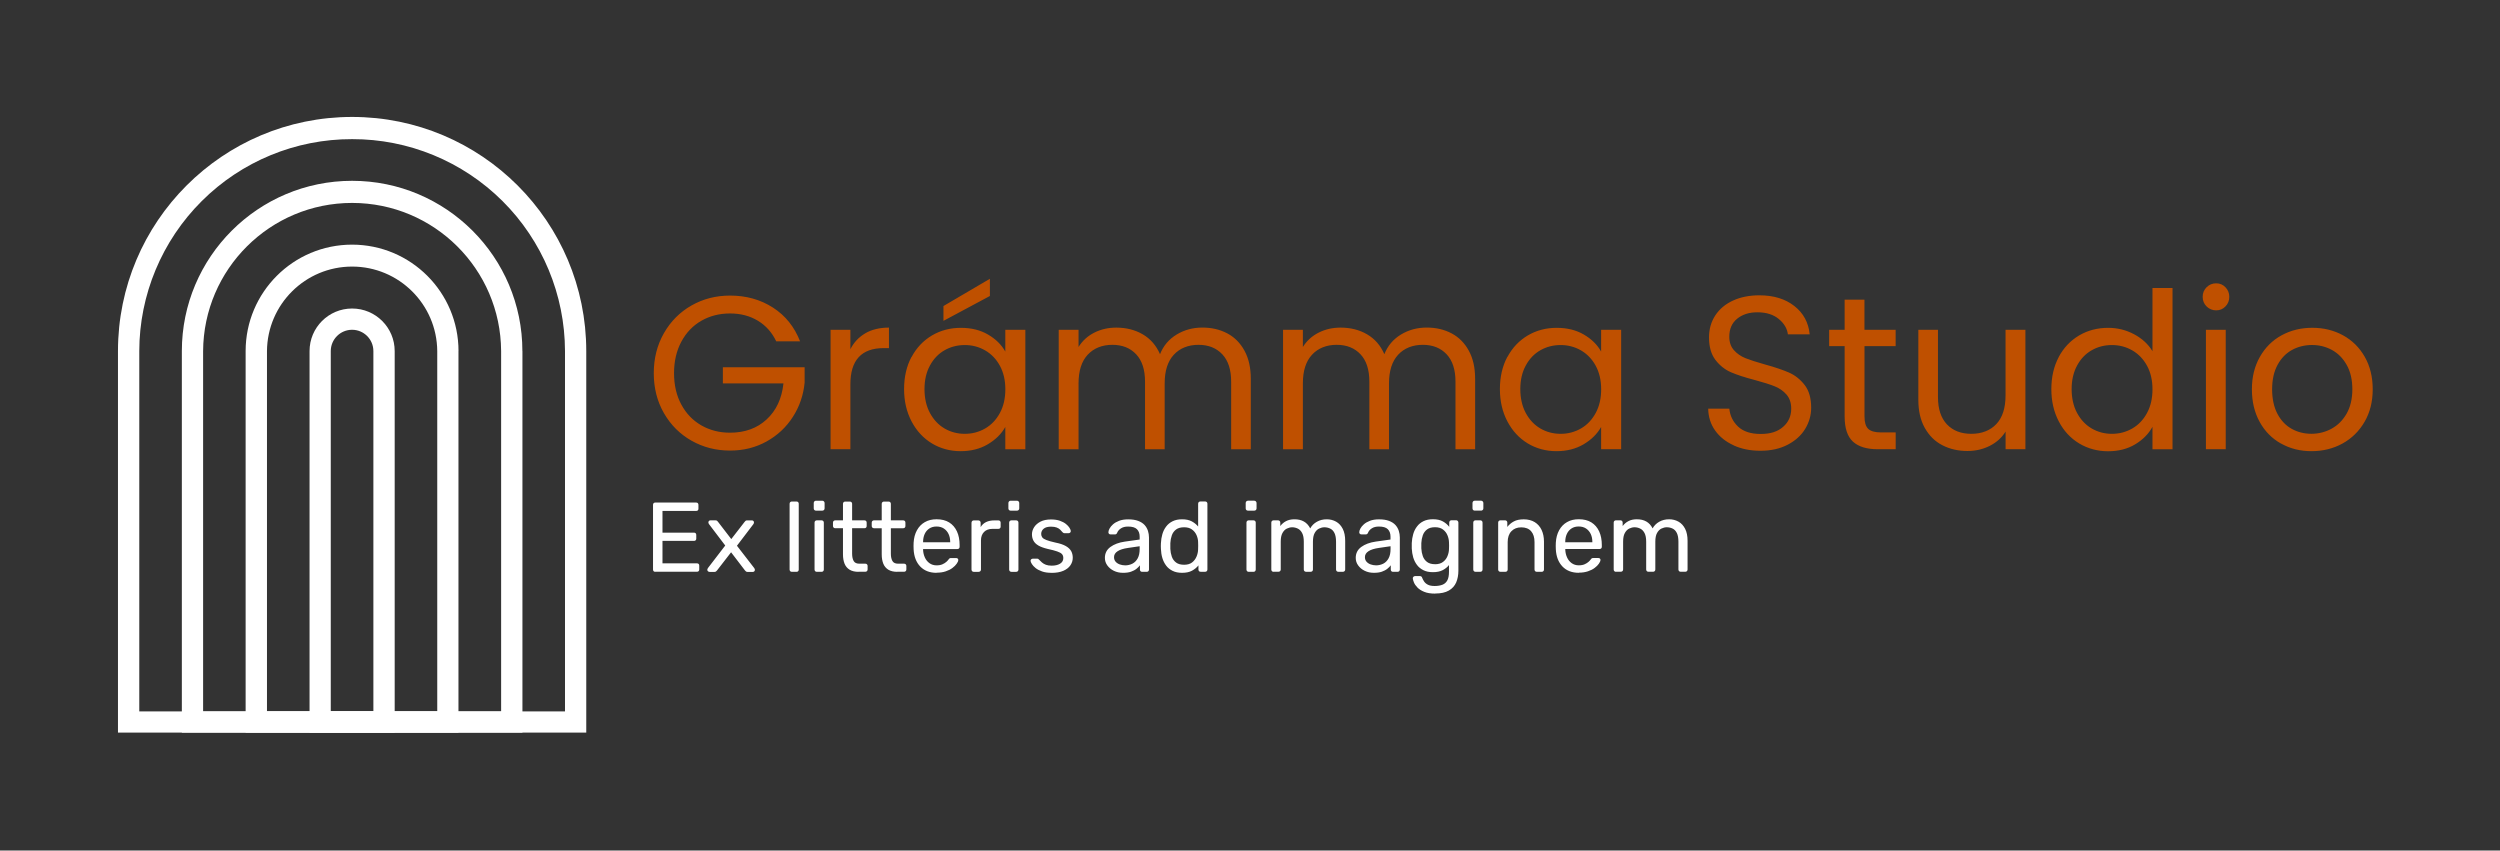
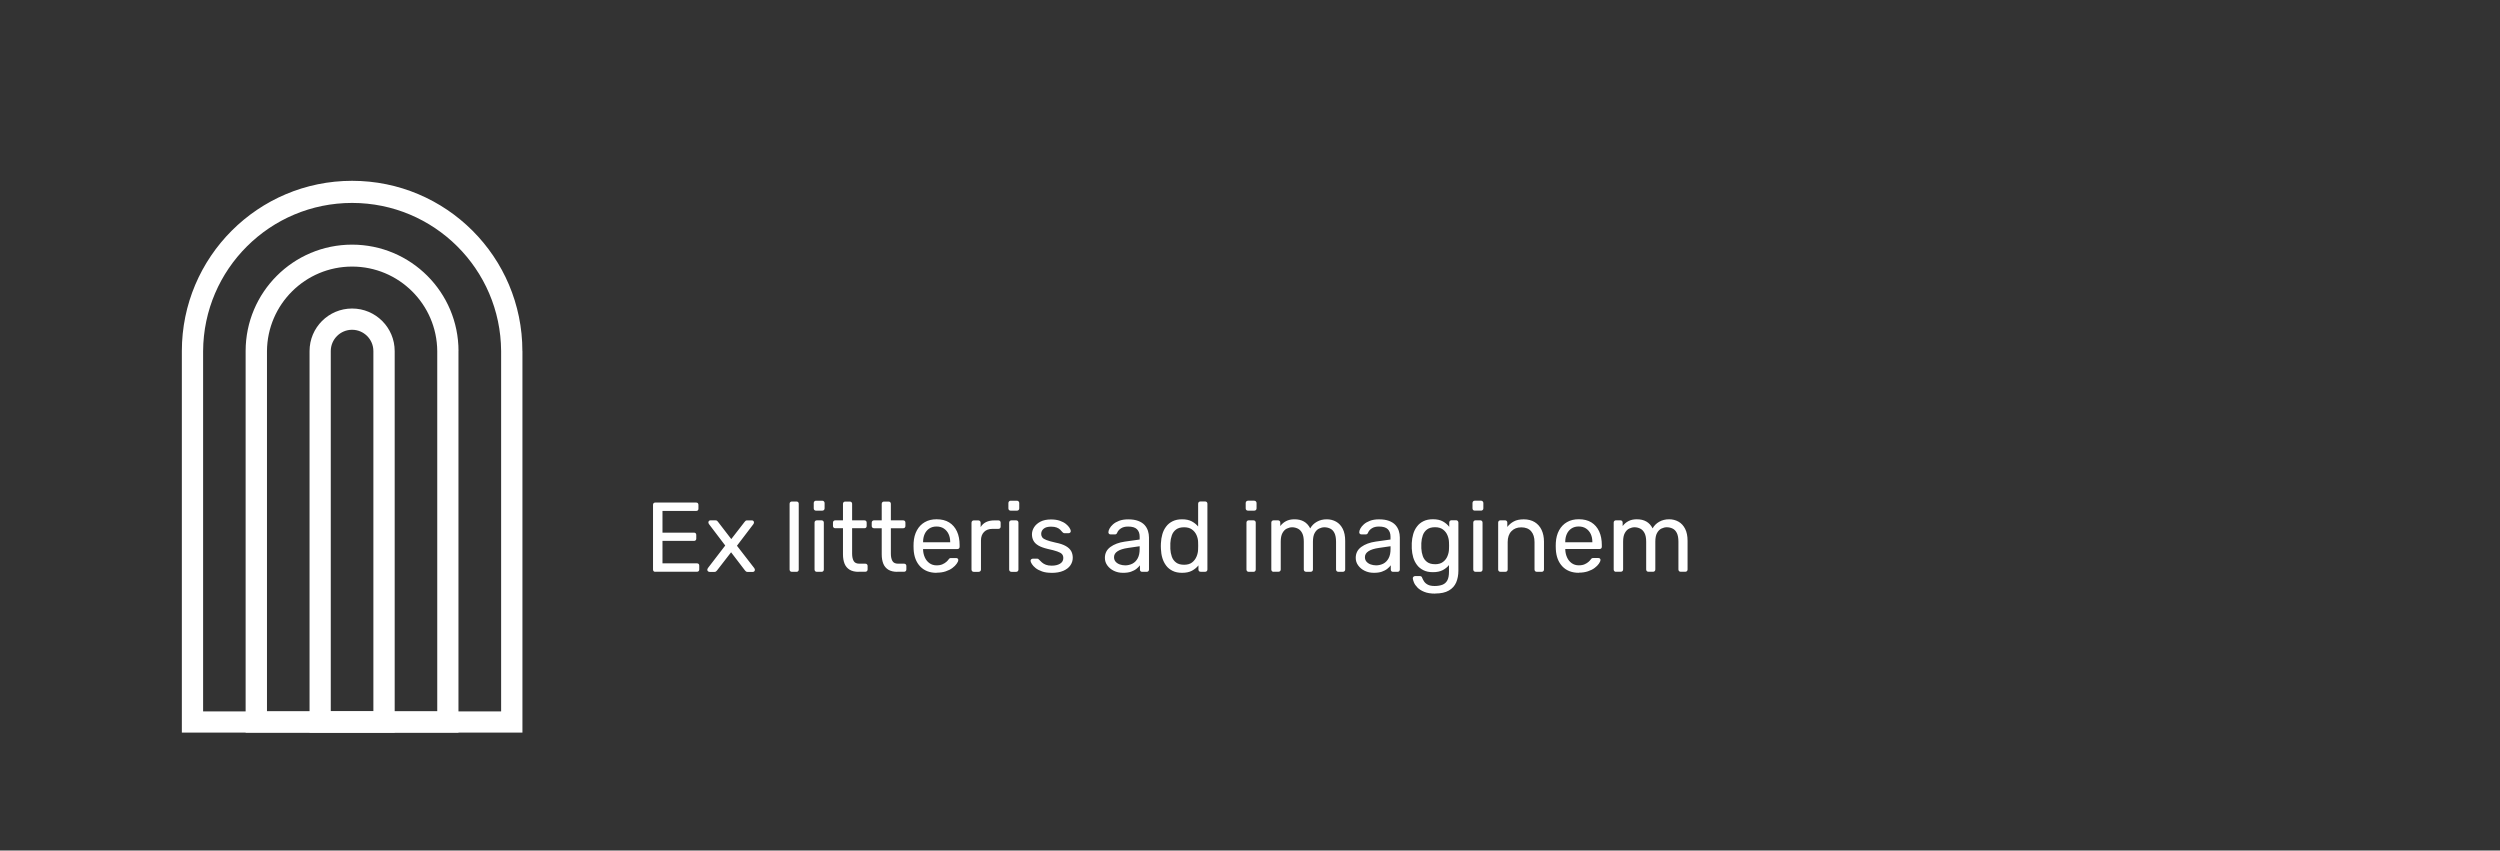
<svg xmlns="http://www.w3.org/2000/svg" id="Livello_2" data-name="Livello 2" viewBox="0 0 555 188.82">
  <rect x="0" y="0" width="555" height="188.82" fill="#333333" stroke="none" />
  <defs>
    <style>
      .cls-1 {
        fill: #bf5000;
      }

      .cls-1, .cls-2, .cls-3, .cls-4 {
        stroke-width: 0px;
      }

      .cls-5 {
        clip-path: url(#clippath-2);
      }

      .cls-2 {
        fill: none;
      }

      .cls-6 {
        clip-path: url(#clippath-1);
      }

      .cls-7 {
        clip-path: url(#clippath-4);
      }

      .cls-3, .cls-4 {
        fill: #fff;
      }

      .cls-4 {
        fill-rule: evenodd;
      }

      .cls-8 {
        clip-path: url(#clippath);
      }

      .cls-9 {
        clip-path: url(#clippath-3);
      }

      .cls-10 {
        clip-path: url(#clippath-5);
      }
    </style>
    <clipPath id="clippath">
      <rect class="cls-2" width="555" height="188.82" />
    </clipPath>
    <clipPath id="clippath-1">
      <rect class="cls-2" width="555" height="188.82" />
    </clipPath>
    <clipPath id="clippath-2">
-       <rect class="cls-2" width="555" height="188.82" />
-     </clipPath>
+       </clipPath>
    <clipPath id="clippath-3">
      <rect class="cls-2" width="555" height="188.82" />
    </clipPath>
    <clipPath id="clippath-4">
      <rect class="cls-2" width="555" height="188.82" />
    </clipPath>
    <clipPath id="clippath-5">
      <rect class="cls-2" width="555" height="188.82" />
    </clipPath>
  </defs>
  <g id="Livello_2-2" data-name="Livello 2">
    <g id="Livello_1-2" data-name="Livello 1-2">
      <g class="cls-8">
        <g>
-           <path class="cls-1" d="m517.58,95.18c1.39-.74,2.51-1.86,3.36-3.34s1.28-3.29,1.28-5.42-.42-3.94-1.26-5.42c-.84-1.48-1.94-2.59-3.29-3.32-1.36-.73-2.82-1.09-4.4-1.09s-3.09.36-4.43,1.09c-1.34.73-2.41,1.83-3.22,3.32s-1.21,3.29-1.21,5.42.4,3.98,1.19,5.47c.79,1.48,1.85,2.59,3.17,3.32s2.77,1.09,4.36,1.09,3.06-.37,4.45-1.11m-11.2,3.28c-2.02-1.13-3.6-2.73-4.74-4.82-1.15-2.08-1.72-4.49-1.72-7.23s.59-5.11,1.77-7.19,2.78-3.68,4.82-4.79c2.03-1.11,4.31-1.67,6.82-1.67s4.79.56,6.82,1.67,3.64,2.7,4.82,4.77c1.18,2.06,1.77,4.47,1.77,7.21s-.6,5.15-1.81,7.23-2.85,3.69-4.91,4.82-4.36,1.69-6.87,1.69-4.73-.56-6.75-1.69m-12.29-25.26v26.52h-4.4v-26.52h4.4m-4.25-5.18c-.58-.58-.87-1.29-.87-2.13s.29-1.55.87-2.13c.58-.58,1.29-.87,2.13-.87s1.49.29,2.06.87c.56.58.85,1.29.85,2.13s-.28,1.55-.85,2.13c-.56.58-1.25.87-2.06.87s-1.55-.29-2.13-.87m-13.22,13.17c-.81-1.48-1.9-2.62-3.27-3.41s-2.88-1.19-4.52-1.19-3.15.39-4.5,1.16-2.44,1.9-3.24,3.39c-.81,1.48-1.21,3.23-1.21,5.23s.4,3.8,1.21,5.3,1.89,2.65,3.24,3.44,2.86,1.19,4.5,1.19,3.15-.4,4.52-1.19,2.46-1.94,3.27-3.44,1.21-3.25,1.21-5.25-.4-3.74-1.21-5.23m-19.6-1.96c1.1-2.05,2.61-3.64,4.52-4.77,1.92-1.13,4.07-1.69,6.46-1.69,2.06,0,3.98.48,5.76,1.43,1.77.95,3.13,2.2,4.07,3.75v-14.03h4.45v35.81h-4.45v-4.98c-.87,1.58-2.16,2.88-3.87,3.9-1.71,1.02-3.71,1.52-6,1.52s-4.49-.58-6.41-1.74c-1.92-1.16-3.43-2.79-4.52-4.89-1.1-2.1-1.65-4.48-1.65-7.16s.55-5.09,1.65-7.14m-7.41-6.04v26.52h-4.4v-3.92c-.84,1.36-2.01,2.41-3.51,3.17s-3.15,1.14-4.96,1.14c-2.06,0-3.92-.43-5.57-1.28s-2.94-2.14-3.9-3.85-1.43-3.79-1.43-6.24v-15.53h4.36v14.95c0,2.61.66,4.62,1.98,6.03,1.32,1.4,3.13,2.11,5.42,2.11s4.21-.73,5.57-2.18c1.36-1.45,2.03-3.57,2.03-6.34v-14.57h4.4m-35.71,3.62v15.63c0,1.29.27,2.2.82,2.73.55.53,1.5.8,2.86.8h3.24v3.73h-3.97c-2.45,0-4.29-.56-5.52-1.69-1.23-1.13-1.84-2.98-1.84-5.57v-15.63h-3.44v-3.63h3.44v-6.68h4.4v6.68h6.92v3.63h-6.92m-29,22.04c-1.76-.79-3.14-1.89-4.14-3.29s-1.52-3.02-1.55-4.86h4.69c.16,1.58.81,2.91,1.96,3.99,1.15,1.08,2.81,1.62,5.01,1.62s3.75-.52,4.96-1.57,1.81-2.4,1.81-4.04c0-1.29-.35-2.34-1.06-3.15-.71-.81-1.6-1.42-2.66-1.84s-2.5-.87-4.31-1.36c-2.23-.58-4.01-1.16-5.35-1.74-1.34-.58-2.48-1.49-3.44-2.73-.95-1.24-1.43-2.91-1.43-5.01,0-1.84.47-3.47,1.4-4.89.94-1.42,2.25-2.52,3.94-3.29,1.69-.77,3.64-1.16,5.83-1.16,3.16,0,5.75.79,7.77,2.37s3.15,3.68,3.41,6.29h-4.84c-.16-1.29-.84-2.43-2.03-3.41s-2.77-1.48-4.74-1.48c-1.84,0-3.34.48-4.5,1.43s-1.74,2.28-1.74,3.99c0,1.23.35,2.23,1.04,3s1.55,1.36,2.56,1.77c1.02.4,2.44.86,4.28,1.38,2.23.61,4.02,1.22,5.37,1.81s2.52,1.52,3.48,2.76c.97,1.24,1.45,2.93,1.45,5.06,0,1.65-.44,3.19-1.31,4.65-.87,1.45-2.16,2.63-3.87,3.53s-3.73,1.36-6.05,1.36-4.22-.4-5.98-1.19m-30.62-17.68c-.81-1.48-1.9-2.62-3.27-3.41s-2.88-1.19-4.52-1.19-3.15.39-4.5,1.16-2.44,1.9-3.24,3.39c-.81,1.48-1.21,3.23-1.21,5.23s.4,3.8,1.21,5.3,1.89,2.65,3.24,3.44,2.86,1.19,4.5,1.19,3.15-.4,4.52-1.19,2.46-1.94,3.27-3.44,1.21-3.25,1.21-5.25-.4-3.74-1.21-5.23m-19.6-1.96c1.1-2.05,2.61-3.64,4.52-4.77,1.92-1.13,4.06-1.69,6.41-1.69s4.34.5,6.05,1.5,2.98,2.26,3.82,3.77v-4.84h4.45v26.52h-4.45v-4.94c-.87,1.55-2.17,2.83-3.9,3.85s-3.73,1.52-6.03,1.52-4.48-.58-6.39-1.74c-1.9-1.16-3.4-2.79-4.5-4.89s-1.65-4.48-1.65-7.16.55-5.09,1.65-7.14m-12.37-5.22c1.61.85,2.89,2.14,3.82,3.85.94,1.71,1.4,3.79,1.4,6.24v15.63h-4.36v-15c0-2.65-.65-4.67-1.96-6.07s-3.07-2.11-5.3-2.11-4.11.73-5.47,2.2-2.03,3.59-2.03,6.36v14.62h-4.36v-15c0-2.65-.65-4.67-1.96-6.07s-3.07-2.11-5.3-2.11-4.11.73-5.47,2.2-2.03,3.59-2.03,6.36v14.62h-4.4v-26.52h4.4v3.82c.87-1.39,2.04-2.45,3.51-3.19,1.47-.74,3.09-1.11,4.86-1.11,2.23,0,4.19.5,5.9,1.5s2.98,2.47,3.82,4.4c.74-1.87,1.97-3.32,3.68-4.36,1.71-1.03,3.61-1.55,5.71-1.55s3.9.43,5.52,1.28m-49.78.01c1.61.85,2.89,2.14,3.82,3.85.94,1.71,1.4,3.79,1.4,6.24v15.63h-4.36v-15c0-2.65-.65-4.67-1.96-6.07s-3.07-2.11-5.3-2.11-4.11.73-5.47,2.2-2.03,3.59-2.03,6.36v14.62h-4.36v-15c0-2.65-.65-4.67-1.96-6.07-1.31-1.4-3.07-2.11-5.3-2.11s-4.11.73-5.47,2.2-2.03,3.59-2.03,6.36v14.62h-4.4v-26.52h4.4v3.82c.87-1.39,2.04-2.45,3.51-3.19,1.47-.74,3.09-1.11,4.86-1.11,2.23,0,4.19.5,5.9,1.5,1.71,1,2.98,2.47,3.82,4.4.74-1.87,1.97-3.32,3.68-4.36,1.71-1.03,3.61-1.55,5.71-1.55s3.9.43,5.52,1.28m-52.68-8.29l-10.31,5.52v-3.29l10.31-6.05v3.82m2.22,15.49c-.81-1.48-1.9-2.62-3.27-3.41-1.37-.79-2.88-1.19-4.52-1.19s-3.15.39-4.5,1.16-2.44,1.9-3.24,3.39c-.81,1.48-1.21,3.23-1.21,5.23s.4,3.8,1.21,5.3c.81,1.5,1.89,2.65,3.24,3.44s2.86,1.19,4.5,1.19,3.15-.4,4.52-1.19c1.37-.79,2.46-1.94,3.27-3.44s1.21-3.25,1.21-5.25-.4-3.74-1.21-5.23m-19.6-1.96c1.1-2.05,2.61-3.64,4.52-4.77,1.92-1.13,4.06-1.69,6.41-1.69s4.34.5,6.05,1.5,2.98,2.26,3.82,3.77v-4.84h4.45v26.52h-4.45v-4.94c-.87,1.55-2.17,2.83-3.9,3.85s-3.73,1.52-6.03,1.52-4.48-.58-6.39-1.74c-1.9-1.16-3.4-2.79-4.5-4.89s-1.65-4.48-1.65-7.16.55-5.09,1.65-7.14m-10.26-5.24c1.44-.84,3.19-1.26,5.25-1.26v4.55h-1.16c-4.94,0-7.4,2.68-7.4,8.03v14.42h-4.4v-26.52h4.4v4.31c.77-1.52,1.88-2.69,3.32-3.53m-19.78,1.79c-.94-1.97-2.29-3.49-4.07-4.57s-3.84-1.62-6.19-1.62-4.48.54-6.36,1.62c-1.89,1.08-3.37,2.63-4.45,4.65-1.08,2.02-1.62,4.35-1.62,6.99s.54,4.97,1.62,6.97,2.56,3.54,4.45,4.62,4.01,1.62,6.36,1.62c3.29,0,6-.98,8.13-2.95,2.13-1.97,3.37-4.63,3.73-7.99h-13.45v-3.58h18.15v3.39c-.26,2.77-1.13,5.32-2.61,7.62-1.48,2.31-3.44,4.13-5.86,5.47s-5.11,2.01-8.08,2.01c-3.13,0-5.98-.73-8.57-2.2s-4.62-3.51-6.12-6.12-2.25-5.57-2.25-8.86.75-6.25,2.25-8.88,3.54-4.68,6.12-6.15,5.44-2.2,8.57-2.2c3.58,0,6.75.89,9.51,2.66,2.76,1.77,4.77,4.27,6.03,7.5h-5.27" />
          <path class="cls-3" d="m358.74,126.94c-.15,0-.27-.05-.36-.14-.1-.1-.14-.22-.14-.36v-10.43c0-.15.05-.27.14-.36.1-.1.22-.14.36-.14h.99c.15,0,.27.05.36.14.1.1.14.22.14.36v.77c.34-.45.76-.82,1.28-1.09.51-.27,1.13-.41,1.85-.41,1.66-.01,2.83.66,3.52,2.02.34-.62.83-1.11,1.47-1.47.65-.37,1.38-.55,2.2-.55.76,0,1.46.18,2.08.53s1.11.88,1.47,1.59c.36.71.54,1.6.54,2.67v6.36c0,.15-.05.27-.14.36s-.22.14-.36.14h-1.03c-.15,0-.27-.05-.36-.14s-.14-.22-.14-.36v-6.16c0-.82-.12-1.47-.35-1.94s-.55-.8-.95-.99c-.4-.19-.83-.29-1.3-.29-.38,0-.77.1-1.17.29-.4.19-.72.52-.98.99s-.38,1.11-.38,1.94v6.16c0,.15-.05.27-.14.36s-.22.14-.36.14h-1.03c-.15,0-.27-.05-.36-.14s-.14-.22-.14-.36v-6.16c0-.82-.12-1.47-.37-1.94s-.57-.8-.97-.99c-.4-.19-.81-.29-1.25-.29-.38,0-.77.1-1.17.29-.4.19-.72.52-.98.99s-.38,1.11-.38,1.91v6.18c0,.15-.05.27-.14.36-.1.1-.22.14-.36.14h-1.06m-11.3-6.54h6.03v-.07c0-.66-.12-1.25-.36-1.76s-.59-.92-1.04-1.22-1-.45-1.63-.45-1.17.15-1.62.45c-.45.3-.79.71-1.02,1.22-.23.51-.35,1.1-.35,1.76v.07m3.01,6.78c-1.53,0-2.74-.47-3.63-1.4s-1.39-2.2-1.47-3.82c-.01-.19-.02-.44-.02-.74s0-.55.02-.74c.06-1.04.3-1.95.73-2.74.43-.78,1.01-1.39,1.75-1.81.74-.43,1.61-.64,2.61-.64,1.11,0,2.05.23,2.8.7.76.47,1.33,1.14,1.73,2,.4.87.59,1.88.59,3.04v.37c0,.16-.05.29-.14.37-.1.09-.22.13-.36.13h-7.61v.2c.03.6.16,1.16.4,1.68.23.52.58.94,1.02,1.26.45.32.97.48,1.57.48.53,0,.97-.08,1.32-.24.35-.16.64-.34.86-.54.22-.2.37-.36.44-.47.13-.18.23-.28.31-.32.07-.04.19-.05.35-.05h1.08c.13,0,.25.04.34.12.1.08.14.19.12.34-.01.22-.13.49-.35.8-.22.32-.53.63-.93.93-.4.31-.9.56-1.5.76s-1.26.3-2.01.3m-17.42-.19c-.15,0-.27-.05-.36-.14s-.14-.22-.14-.36v-10.43c0-.15.05-.27.14-.36.1-.1.22-.14.36-.14h1.03c.15,0,.27.05.36.14.1.1.14.22.14.36v.97c.38-.5.86-.91,1.44-1.22.58-.32,1.32-.47,2.23-.47s1.76.21,2.43.63c.67.42,1.17,1,1.52,1.74.34.74.52,1.6.52,2.58v6.2c0,.15-.05.27-.14.36-.1.1-.22.14-.36.14h-1.1c-.15,0-.27-.05-.36-.14-.1-.1-.14-.22-.14-.36v-6.09c0-1.03-.25-1.83-.75-2.41s-1.23-.87-2.2-.87c-.91,0-1.64.29-2.19.87s-.82,1.38-.82,2.41v6.09c0,.15-.05.27-.14.36-.1.1-.22.14-.36.14h-1.1m-5.71-13.58c-.15,0-.27-.05-.36-.14-.1-.1-.14-.22-.14-.36v-1.19c0-.15.05-.27.14-.37.1-.1.22-.15.36-.15h1.39c.15,0,.27.05.37.15s.15.23.15.37v1.19c0,.15-.05.27-.15.36-.1.1-.23.14-.37.14h-1.39m.17,13.58c-.15,0-.27-.05-.36-.14-.1-.1-.14-.22-.14-.36v-10.43c0-.15.05-.27.14-.36.1-.1.22-.14.36-.14h1.06c.15,0,.27.05.36.14.1.1.14.22.14.36v10.43c0,.15-.05.27-.14.36-.1.1-.22.14-.36.14h-1.06m-8.99-1.68c.73,0,1.32-.17,1.77-.51.45-.34.78-.76.99-1.28.21-.51.33-1.03.34-1.56.01-.21.02-.46.02-.76s0-.55-.02-.76c-.01-.53-.13-1.05-.34-1.56-.21-.51-.54-.94-.99-1.28-.45-.34-1.04-.51-1.77-.51s-1.32.16-1.76.49c-.44.33-.76.76-.95,1.3s-.3,1.11-.33,1.73c-.01.38-.01.77,0,1.17.03.62.14,1.19.33,1.73.19.54.51.97.95,1.3s1.03.49,1.76.49m.04,6.53c-1,0-1.81-.13-2.45-.4-.64-.26-1.14-.58-1.5-.96-.36-.37-.62-.75-.77-1.12s-.24-.67-.25-.89c-.01-.15.03-.27.14-.37.11-.1.23-.15.36-.15h1.06c.13,0,.24.03.33.09.09.06.16.18.22.37.09.22.22.47.4.74s.45.51.81.7c.37.2.88.3,1.54.3s1.27-.1,1.74-.29c.47-.19.82-.51,1.07-.97.24-.45.36-1.09.36-1.89v-1.5c-.35.45-.81.83-1.39,1.13-.57.3-1.29.45-2.16.45s-1.53-.14-2.11-.43c-.59-.29-1.07-.67-1.44-1.17-.37-.49-.65-1.05-.84-1.68-.18-.63-.29-1.29-.32-1.98-.01-.41-.01-.81,0-1.21.03-.69.14-1.35.32-1.98.18-.63.46-1.2.84-1.69.37-.5.85-.89,1.44-1.18s1.29-.43,2.11-.43c.88,0,1.61.16,2.19.48.58.32,1.05.73,1.42,1.21v-.95c0-.15.05-.27.14-.37.1-.1.22-.15.36-.15h1.01c.15,0,.27.05.37.15s.15.23.15.37v10.67c0,.98-.17,1.86-.49,2.62-.33.76-.87,1.36-1.63,1.8s-1.77.66-3.05.66m-13.15-6.25c.6,0,1.15-.13,1.65-.38.5-.26.89-.66,1.18-1.2.29-.54.43-1.22.43-2.05v-.62l-2.55.37c-1.04.15-1.83.39-2.35.74-.53.34-.79.78-.79,1.31,0,.41.12.75.36,1.02s.55.47.92.6c.37.13.76.2,1.15.2m-.47,1.66c-.73,0-1.4-.15-2-.44s-1.09-.69-1.45-1.19c-.37-.5-.55-1.06-.55-1.69,0-1.01.41-1.82,1.23-2.42s1.89-1,3.21-1.19l3.28-.46v-.64c0-.7-.2-1.25-.6-1.65s-1.06-.59-1.97-.59c-.65,0-1.17.13-1.58.4-.41.26-.7.6-.86,1.01-.09.22-.24.33-.46.33h-.99c-.16,0-.28-.05-.36-.14-.08-.1-.12-.21-.12-.34,0-.22.08-.49.25-.81s.43-.64.78-.95.8-.57,1.35-.78c.55-.21,1.22-.32,2.01-.32.88,0,1.62.11,2.22.34.6.23,1.07.53,1.42.91.34.38.59.81.75,1.3.15.48.23.98.23,1.47v7.13c0,.15-.05.27-.14.36s-.22.14-.36.14h-1.01c-.16,0-.29-.05-.37-.14-.09-.1-.13-.22-.13-.36v-.95c-.19.26-.45.52-.77.78-.32.26-.73.47-1.21.64s-1.08.25-1.78.25m-22.26-.22c-.15,0-.27-.05-.36-.14-.1-.1-.14-.22-.14-.36v-10.43c0-.15.05-.27.14-.36.1-.1.22-.14.36-.14h.99c.15,0,.27.05.36.14.1.1.14.22.14.36v.77c.34-.45.76-.82,1.28-1.09.51-.27,1.13-.41,1.85-.41,1.66-.01,2.83.66,3.52,2.02.34-.62.83-1.11,1.47-1.47.65-.37,1.38-.55,2.2-.55.76,0,1.46.18,2.08.53s1.11.88,1.47,1.59c.36.71.54,1.6.54,2.67v6.36c0,.15-.05.27-.14.36-.1.1-.22.14-.36.14h-1.03c-.15,0-.27-.05-.36-.14s-.14-.22-.14-.36v-6.16c0-.82-.12-1.47-.35-1.94s-.55-.8-.95-.99c-.4-.19-.83-.29-1.3-.29-.38,0-.77.1-1.17.29-.4.19-.72.52-.98.99s-.38,1.11-.38,1.94v6.16c0,.15-.05.27-.14.36-.1.1-.22.14-.36.14h-1.03c-.15,0-.27-.05-.36-.14-.1-.1-.14-.22-.14-.36v-6.16c0-.82-.12-1.47-.37-1.94s-.57-.8-.97-.99c-.4-.19-.81-.29-1.25-.29-.38,0-.77.1-1.17.29-.4.19-.72.52-.98.99s-.38,1.11-.38,1.91v6.18c0,.15-.05.27-.14.36-.1.1-.22.14-.36.14h-1.06m-5.72-13.56c-.15,0-.27-.05-.36-.14-.1-.1-.14-.22-.14-.36v-1.19c0-.15.05-.27.14-.37.1-.1.22-.15.36-.15h1.39c.15,0,.27.05.37.15s.15.23.15.37v1.19c0,.15-.05.27-.15.36-.1.1-.23.14-.37.14h-1.39m.17,13.58c-.15,0-.27-.05-.36-.14-.1-.1-.14-.22-.14-.36v-10.43c0-.15.05-.27.14-.36.1-.1.22-.14.36-.14h1.06c.15,0,.27.05.36.14.1.1.14.22.14.36v10.43c0,.15-.05.27-.14.36-.1.1-.22.14-.36.14h-1.06m-14.34-1.57c.73,0,1.32-.17,1.76-.51.44-.34.77-.77.99-1.29.22-.52.34-1.05.35-1.59.01-.23.02-.52.02-.85s0-.61-.02-.85c-.01-.51-.14-1.02-.36-1.52-.23-.5-.56-.91-1.01-1.23s-1.02-.48-1.73-.48c-.75,0-1.34.16-1.78.49-.44.33-.76.76-.95,1.3s-.3,1.11-.33,1.73c-.01.43-.01.85,0,1.28.03.62.14,1.19.33,1.73.19.54.51.97.95,1.3s1.03.49,1.78.49m-.46,1.79c-.81,0-1.5-.14-2.09-.43s-1.07-.67-1.44-1.17c-.37-.49-.65-1.05-.84-1.68s-.29-1.3-.32-2c-.01-.23-.02-.45-.02-.66s0-.43.02-.66c.03-.69.14-1.35.32-1.98.18-.63.46-1.2.84-1.69.37-.5.85-.89,1.44-1.18s1.28-.43,2.09-.43c.87,0,1.58.15,2.16.46.57.31,1.04.69,1.41,1.14v-5.06c0-.15.05-.27.14-.36.1-.1.22-.14.36-.14h1.06c.15,0,.27.05.36.14.1.1.14.22.14.36v14.61c0,.15-.05.27-.14.36-.1.1-.22.14-.36.14h-.99c-.16,0-.29-.05-.37-.14-.09-.1-.13-.22-.13-.36v-.92c-.37.47-.84.86-1.43,1.18s-1.32.47-2.2.47m-12.68-1.65c.6,0,1.15-.13,1.65-.38.5-.26.89-.66,1.18-1.2.29-.54.43-1.22.43-2.05v-.62l-2.55.37c-1.04.15-1.83.39-2.35.74-.53.34-.79.78-.79,1.31,0,.41.12.75.36,1.02s.55.47.92.6.76.2,1.15.2m-.46,1.66c-.73,0-1.4-.15-2-.44s-1.09-.69-1.45-1.19c-.37-.5-.55-1.06-.55-1.69,0-1.01.41-1.82,1.23-2.42.82-.6,1.89-1,3.21-1.19l3.28-.46v-.64c0-.7-.2-1.25-.6-1.65-.4-.4-1.06-.59-1.97-.59-.65,0-1.17.13-1.58.4-.41.26-.7.6-.86,1.01-.09.22-.24.33-.46.33h-.99c-.16,0-.28-.05-.36-.14-.08-.1-.12-.21-.12-.34,0-.22.08-.49.25-.81s.43-.64.78-.95.8-.57,1.35-.78,1.22-.32,2.01-.32c.88,0,1.62.11,2.22.34.6.23,1.07.53,1.42.91.34.38.59.81.75,1.3.15.48.23.98.23,1.47v7.13c0,.15-.05.27-.14.36s-.22.14-.36.14h-1.01c-.16,0-.29-.05-.37-.14-.09-.1-.13-.22-.13-.36v-.95c-.19.26-.45.52-.77.78s-.73.47-1.21.64c-.48.17-1.08.25-1.78.25m-15.86,0c-.82,0-1.53-.1-2.11-.31-.59-.21-1.06-.45-1.43-.75s-.64-.59-.82-.88-.28-.53-.3-.7c0-.16.04-.29.15-.37.12-.09.23-.13.35-.13h.99c.07,0,.14.01.19.03s.12.08.21.19c.19.21.4.41.64.62.23.21.52.37.87.51.34.13.77.2,1.29.2.75,0,1.36-.14,1.85-.43.48-.29.73-.71.73-1.26,0-.37-.1-.66-.3-.88-.2-.22-.55-.42-1.06-.59-.51-.18-1.2-.36-2.08-.55-.88-.21-1.58-.46-2.09-.76s-.88-.66-1.1-1.08-.33-.89-.33-1.42.16-1.07.48-1.57.8-.92,1.42-1.24,1.4-.48,2.34-.48c.76,0,1.42.1,1.96.29.54.19.99.43,1.34.71.35.29.62.57.79.85.18.28.27.51.29.7,0,.15-.03.27-.13.36-.1.1-.22.14-.35.14h-.92c-.1,0-.19-.02-.25-.07-.07-.04-.13-.1-.19-.15-.15-.19-.32-.38-.52-.57s-.45-.35-.77-.47-.73-.19-1.24-.19c-.73,0-1.28.15-1.65.46s-.55.7-.55,1.17c0,.28.08.53.24.75s.47.42.92.59c.45.18,1.13.37,2.02.57.97.19,1.73.45,2.29.77s.95.7,1.19,1.12c.23.43.35.92.35,1.47,0,.62-.18,1.18-.53,1.69s-.88.92-1.58,1.22-1.57.45-2.6.45m-9.08-13.81c-.15,0-.27-.05-.36-.14-.1-.1-.14-.22-.14-.36v-1.19c0-.15.05-.27.14-.37.1-.1.22-.15.36-.15h1.39c.15,0,.27.05.37.15.1.1.15.23.15.37v1.19c0,.15-.05.27-.15.36-.1.1-.23.14-.37.14h-1.39m.17,13.58c-.15,0-.27-.05-.36-.14s-.14-.22-.14-.36v-10.43c0-.15.05-.27.14-.36.1-.1.22-.14.36-.14h1.06c.15,0,.27.05.36.14.1.1.14.22.14.36v10.43c0,.15-.05.27-.14.36s-.22.14-.36.14h-1.06m-8.36,0c-.15,0-.27-.05-.36-.14s-.14-.22-.14-.36v-10.4c0-.15.05-.27.14-.37.1-.1.22-.15.36-.15h1.01c.15,0,.27.05.37.15.1.1.15.23.15.37v.97c.29-.5.7-.87,1.21-1.12.51-.25,1.14-.37,1.87-.37h.86c.15,0,.27.05.36.14.1.1.14.22.14.36v.9c0,.15-.05.26-.14.35-.1.09-.22.13-.36.13h-1.32c-.79,0-1.42.23-1.87.69s-.68,1.09-.68,1.88v6.47c0,.15-.05.27-.15.36-.1.1-.23.14-.37.14h-1.08m-11.26-6.56h6.03v-.07c0-.66-.12-1.25-.36-1.76s-.59-.92-1.04-1.22-1-.45-1.63-.45-1.17.15-1.62.45c-.45.3-.79.71-1.02,1.22-.23.51-.35,1.1-.35,1.76v.07m3,6.78c-1.53,0-2.73-.47-3.63-1.4-.89-.93-1.39-2.2-1.47-3.82,0-.19-.02-.44-.02-.74s0-.55.02-.74c.06-1.04.3-1.95.73-2.74.43-.78,1.01-1.39,1.75-1.81.74-.43,1.61-.64,2.61-.64,1.11,0,2.05.23,2.8.7.76.47,1.33,1.14,1.73,2s.59,1.88.59,3.04v.37c0,.16-.05.29-.14.37-.1.09-.22.13-.36.13h-7.61v.2c.03.6.16,1.16.4,1.68.23.52.58.94,1.02,1.26.45.32.97.48,1.57.48.53,0,.97-.08,1.32-.24.35-.16.64-.34.86-.54.22-.2.37-.36.44-.47.13-.18.23-.28.31-.32.07-.04.19-.05.35-.05h1.08c.13,0,.25.04.34.12.1.08.14.19.12.34,0,.22-.13.49-.35.8-.22.32-.53.63-.93.93-.4.31-.9.56-1.5.76-.59.2-1.26.3-2.01.3m-8.73-.19c-.82,0-1.49-.16-2-.47-.51-.32-.89-.76-1.12-1.34-.23-.58-.35-1.26-.35-2.06v-5.81h-1.72c-.15,0-.27-.05-.36-.14-.1-.1-.14-.22-.14-.36v-.75c0-.15.05-.27.14-.36.1-.1.22-.14.36-.14h1.72v-3.67c0-.15.05-.27.14-.36.1-.1.22-.14.36-.14h1.03c.15,0,.27.05.36.14.1.1.14.22.14.36v3.67h2.73c.16,0,.29.05.37.14.09.1.13.22.13.36v.75c0,.15-.04.27-.13.36-.09.1-.21.14-.37.14h-2.73v5.65c0,.69.12,1.23.35,1.63.23.4.65.59,1.25.59h1.34c.15,0,.27.05.36.14.1.1.14.22.14.36v.79c0,.15-.05.27-.14.36-.1.1-.22.14-.36.14h-1.52m-8.58.02c-.82,0-1.49-.16-2-.47-.51-.32-.89-.76-1.12-1.34-.23-.58-.35-1.26-.35-2.06v-5.81h-1.72c-.15,0-.27-.05-.36-.14-.1-.1-.14-.22-.14-.36v-.75c0-.15.05-.27.14-.36.1-.1.22-.14.36-.14h1.72v-3.67c0-.15.05-.27.14-.36.1-.1.22-.14.36-.14h1.03c.15,0,.27.05.36.14.1.1.14.22.14.36v3.67h2.73c.16,0,.29.05.37.14.09.1.13.22.13.36v.75c0,.15-.04.27-.13.36-.09.1-.21.14-.37.14h-2.73v5.65c0,.69.12,1.23.35,1.63.23.4.65.59,1.25.59h1.34c.15,0,.27.05.36.14.1.1.14.22.14.36v.79c0,.15-.05.27-.14.36-.1.1-.22.14-.36.14h-1.52m-9.44-13.56c-.15,0-.27-.05-.36-.14-.1-.1-.14-.22-.14-.36v-1.19c0-.15.05-.27.14-.37.1-.1.22-.15.36-.15h1.39c.15,0,.27.05.37.15s.15.23.15.37v1.19c0,.15-.05.27-.15.36-.1.1-.23.14-.37.14h-1.39m.18,13.58c-.15,0-.27-.05-.36-.14-.1-.1-.14-.22-.14-.36v-10.43c0-.15.05-.27.14-.36.1-.1.22-.14.36-.14h1.06c.15,0,.27.05.36.14.1.1.14.22.14.36v10.43c0,.15-.05.27-.14.36-.1.1-.22.14-.36.14h-1.06m-5.54,0c-.15,0-.27-.05-.36-.14-.1-.1-.14-.22-.14-.36v-14.61c0-.15.05-.27.14-.36.1-.1.22-.14.36-.14h1.03c.16,0,.29.05.37.14.09.1.13.22.13.36v14.61c0,.15-.04.27-.13.36-.09.1-.21.14-.37.14h-1.03m-18.31,0c-.12,0-.22-.04-.32-.13s-.14-.2-.14-.33c0-.04,0-.1.03-.16.02-.07.06-.14.12-.23l3.83-4.99-3.59-4.73c-.06-.09-.1-.16-.12-.22-.02-.06-.03-.12-.03-.18,0-.13.04-.24.13-.33.09-.09.2-.13.33-.13h1.12c.16,0,.29.04.37.12.09.08.15.16.2.23l2.93,3.81,2.93-3.78c.06-.07.13-.15.21-.24s.2-.13.36-.13h1.08c.13,0,.24.04.33.13s.13.2.13.33c0,.06,0,.12-.03.18s-.06.13-.12.22l-3.63,4.77,3.83,4.95c.06.09.1.16.12.22.02.06.03.12.03.18,0,.13-.04.24-.13.33-.09.09-.2.13-.33.13h-1.17c-.15,0-.26-.04-.35-.11-.09-.07-.16-.15-.22-.22l-3.08-4.03-3.12,4.03c-.06.06-.13.13-.21.21s-.2.12-.36.12h-1.12m-12.02-.02c-.16,0-.29-.05-.37-.14-.09-.1-.13-.22-.13-.36v-14.36c0-.16.04-.29.13-.38.09-.1.21-.14.37-.14h9.08c.16,0,.29.05.37.14.09.1.13.22.13.38v.84c0,.16-.04.29-.13.37-.09.09-.21.13-.37.13h-7.48v4.82h7c.16,0,.29.05.37.14.09.1.13.22.13.38v.81c0,.15-.04.27-.13.36-.09.1-.21.14-.37.14h-7v4.99h7.66c.16,0,.29.04.37.13.09.09.13.21.13.37v.86c0,.15-.04.27-.13.36-.09.1-.21.14-.37.14h-9.26" />
          <g class="cls-6">
            <g>
              <g class="cls-5">
-                 <path class="cls-4" d="m130.15,77.94c0-28.71-23.27-51.98-51.98-51.98s-51.98,23.27-51.98,51.98v84.69h103.96v-84.69Zm-51.98-47.05c-12.51-.03-24.51,4.91-33.37,13.74-8.86,8.82-13.86,20.81-13.88,33.31v79.99h94.51v-79.99c-.03-12.51-5.02-24.49-13.88-33.31-8.86-8.82-20.87-13.77-33.37-13.74h-.01Z" />
-               </g>
+                 </g>
              <g class="cls-9">
                <path class="cls-4" d="m115.97,77.94c0-20.88-16.93-37.8-37.8-37.8s-37.8,16.93-37.8,37.8v84.69h75.61v-84.69h0Zm-4.72,79.99v-79.99c-.1-18.19-14.88-32.89-33.08-32.89s-32.97,14.69-33.08,32.89v79.99h66.16Z" />
              </g>
              <g class="cls-7">
                <path class="cls-4" d="m101.79,77.94c0-13.05-10.58-23.63-23.63-23.63s-23.63,10.58-23.63,23.63v84.69h47.25v-84.69h0Zm-4.72,79.99v-79.99c-.08-10.38-8.52-18.76-18.9-18.76s-18.82,8.38-18.9,18.76v79.99h37.8Z" />
              </g>
              <g class="cls-10">
                <path class="cls-4" d="m87.62,77.94c0-5.22-4.23-9.45-9.45-9.45s-9.45,4.23-9.45,9.45v84.69h18.9s0-84.69,0-84.69Zm-4.73,79.99v-79.99c0-2.61-2.12-4.73-4.73-4.73s-4.73,2.12-4.73,4.73v79.99h9.46Z" />
              </g>
            </g>
          </g>
        </g>
      </g>
    </g>
  </g>
</svg>